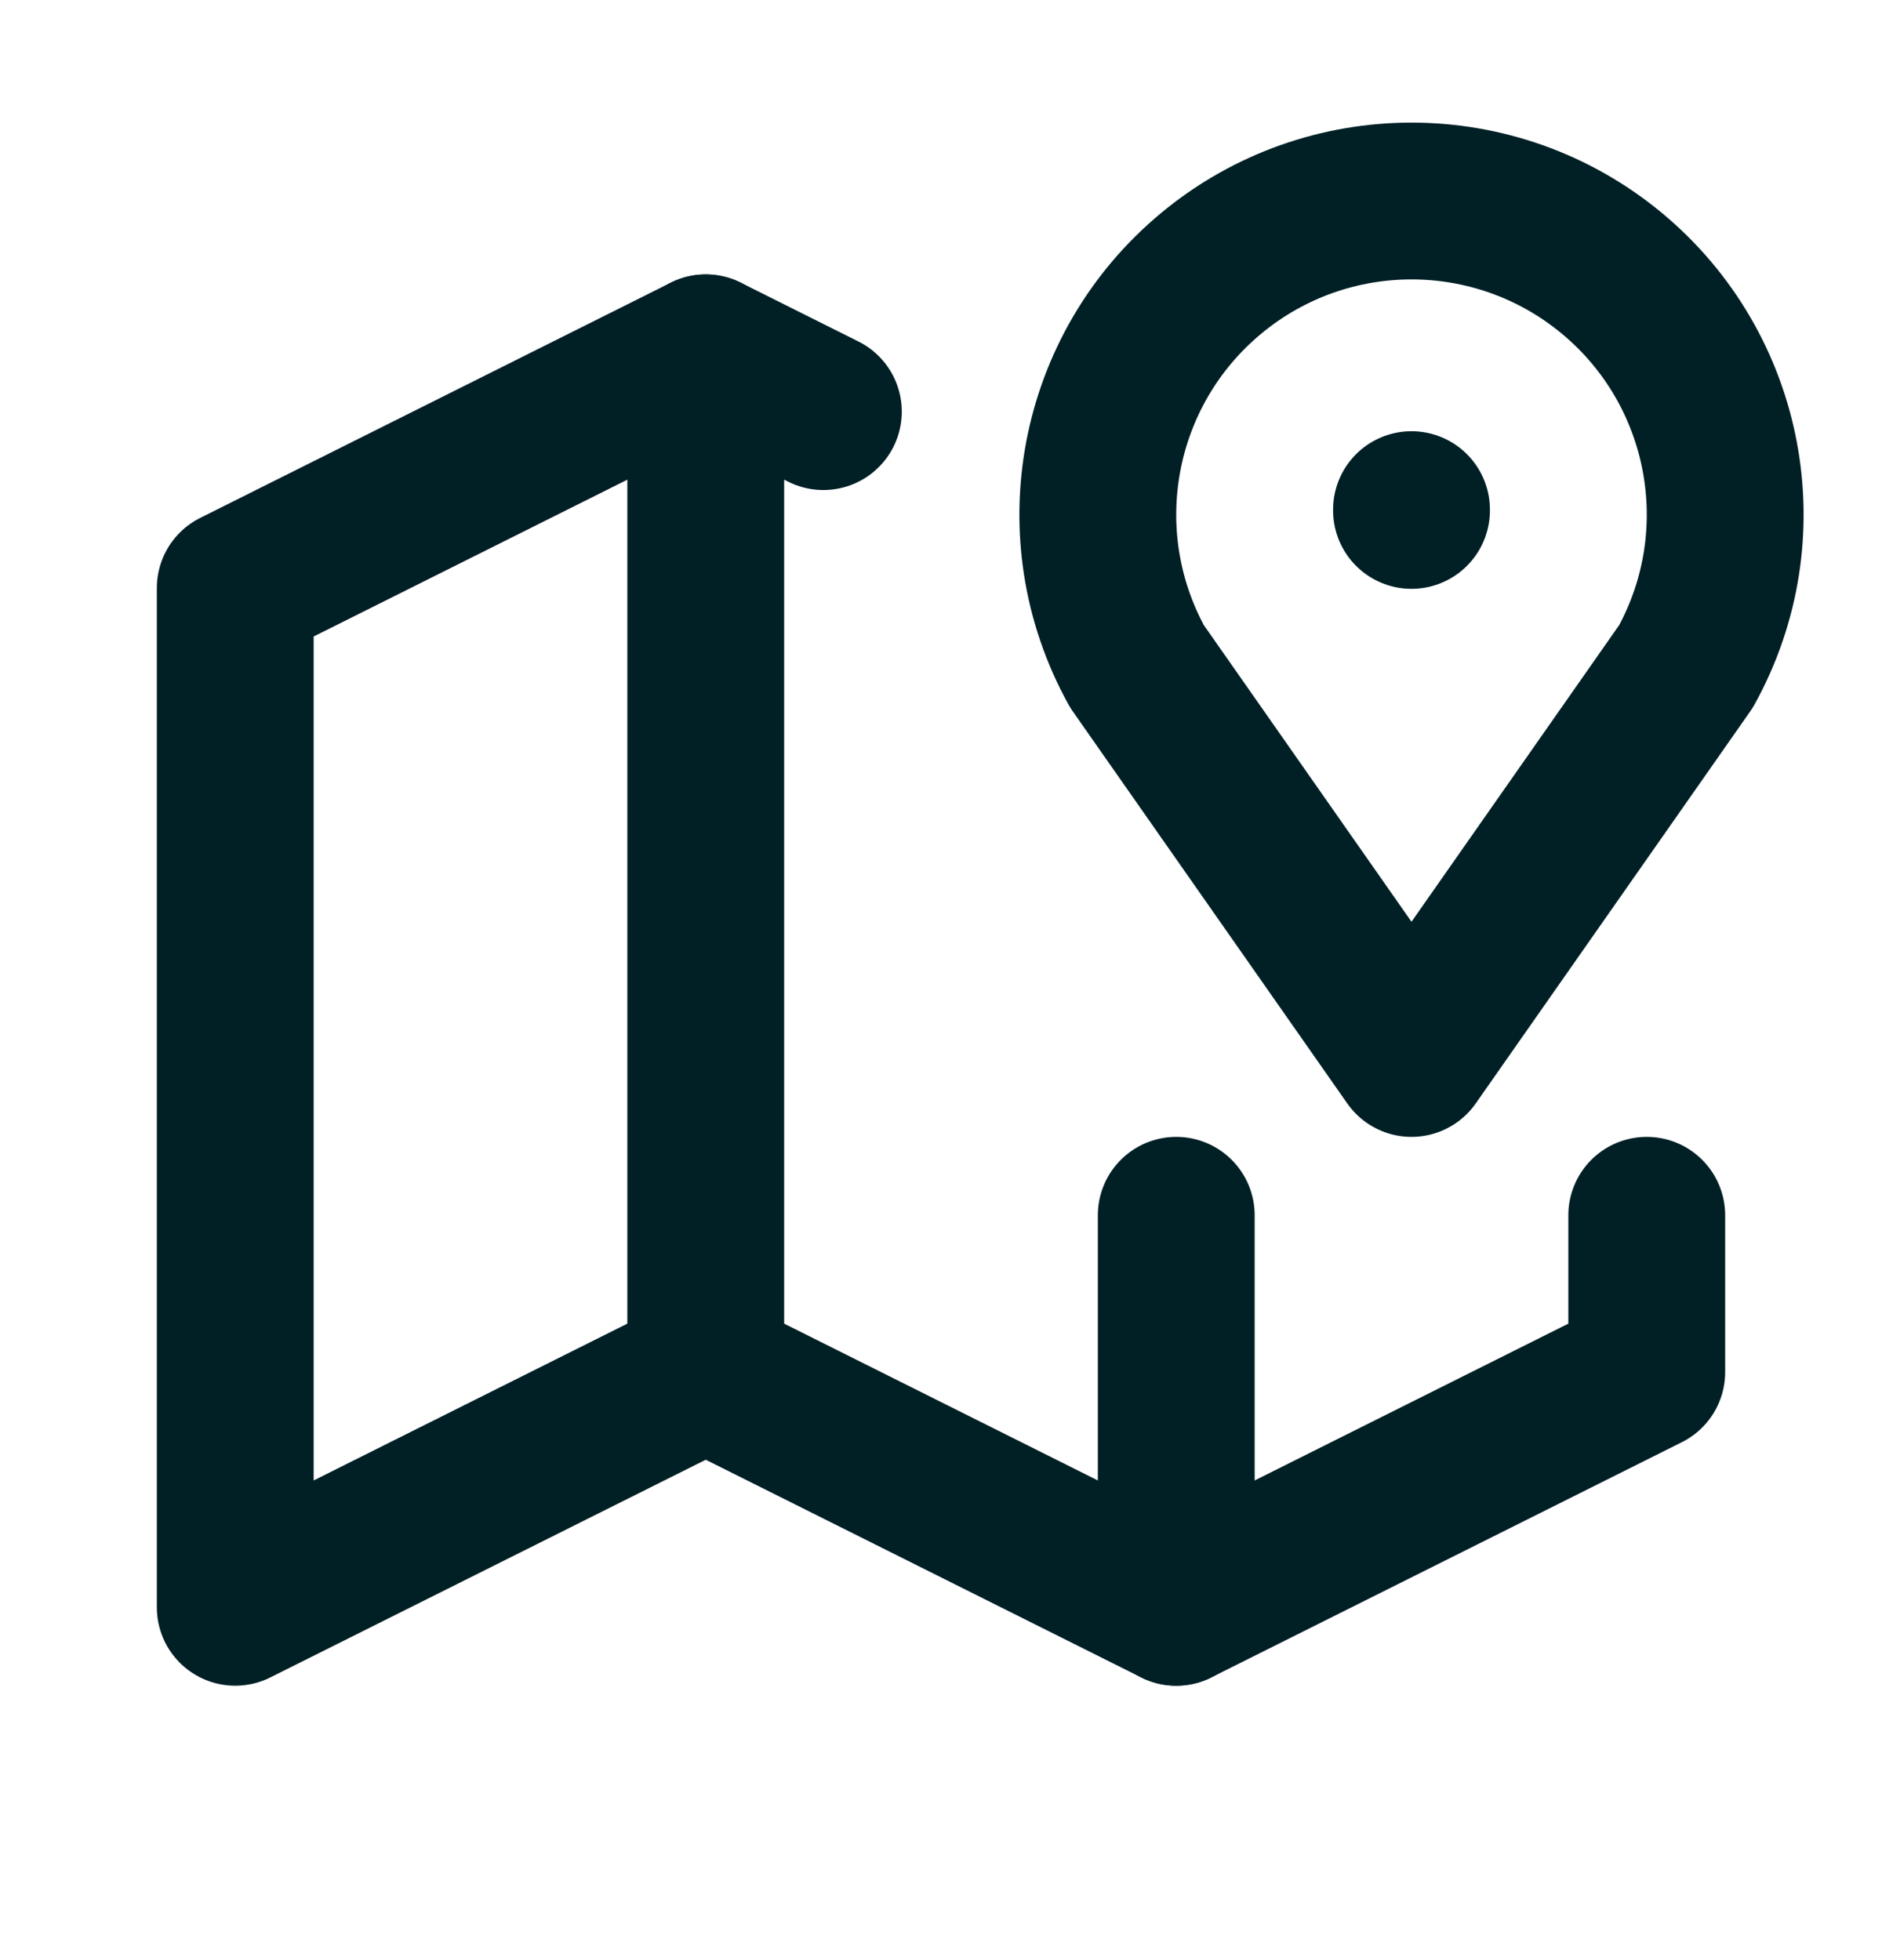
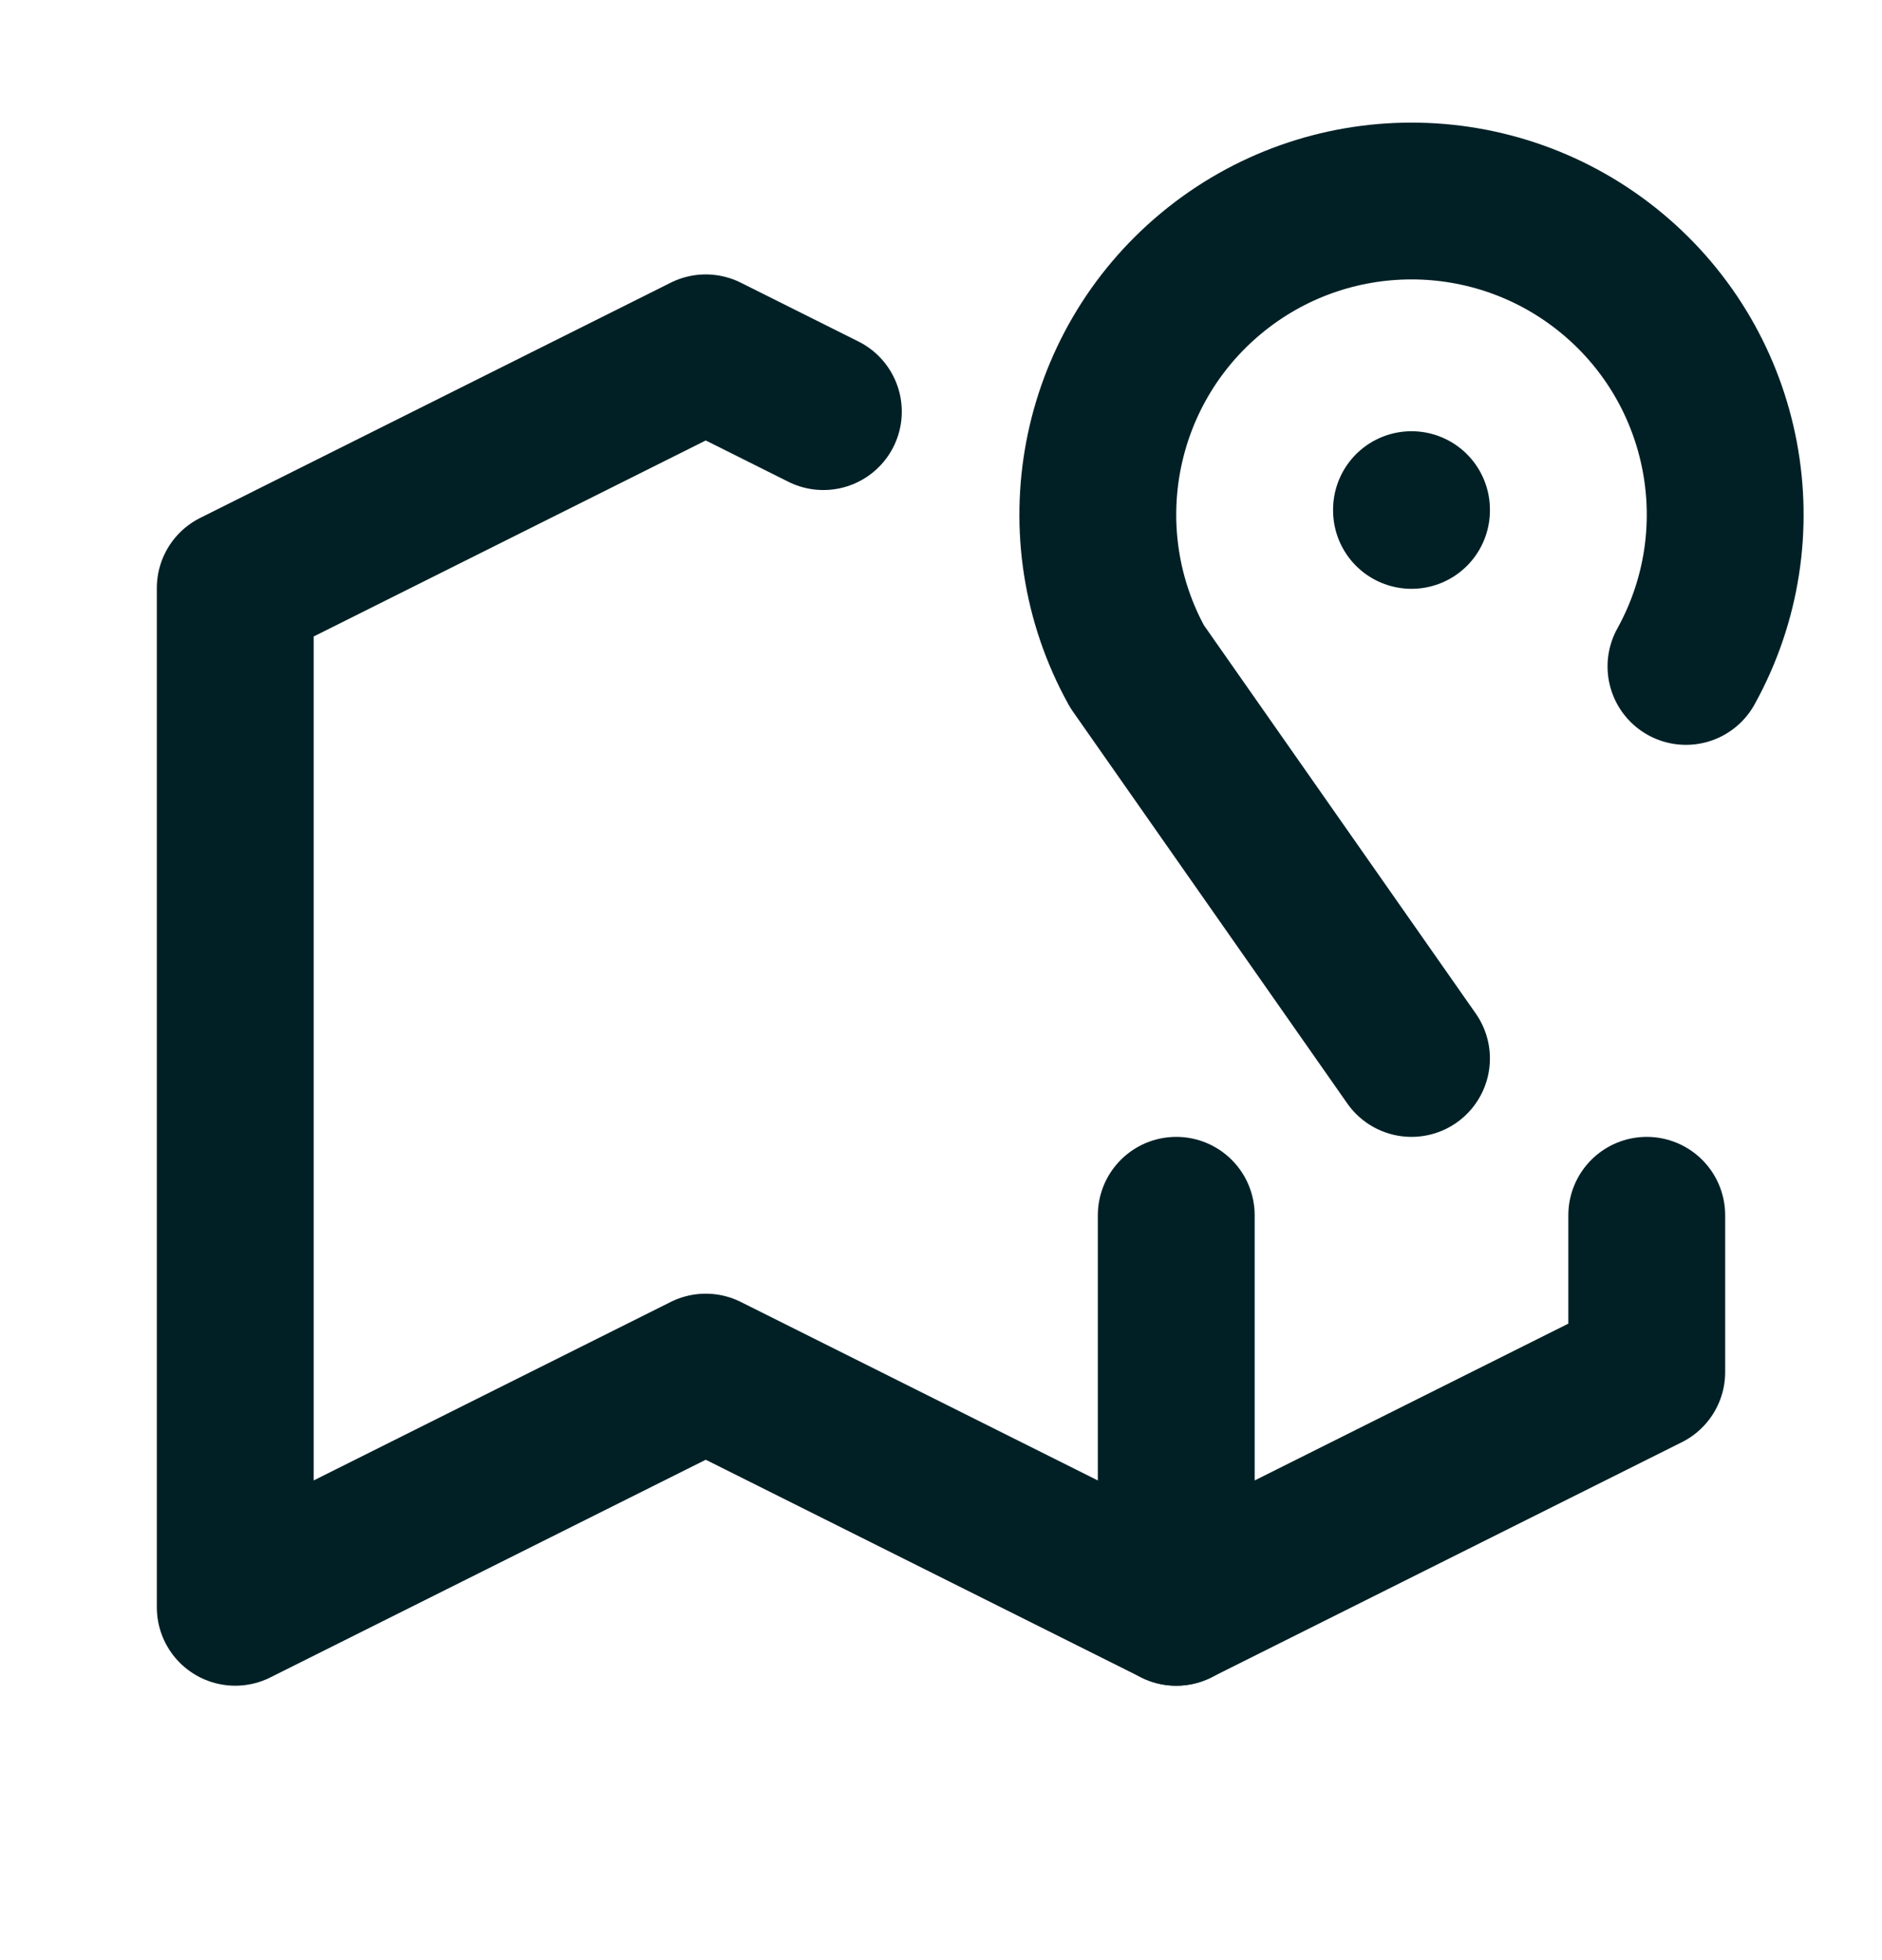
<svg xmlns="http://www.w3.org/2000/svg" width="24" height="25" viewBox="0 0 24 25" fill="none">
  <path d="M18 6.5V6.51" stroke="#002026" stroke-width="2" stroke-linecap="round" stroke-linejoin="round" />
-   <path d="M18 13.5L14.5 8.5C13.569 6.817 13.967 4.711 15.448 3.484C16.928 2.257 19.072 2.257 20.553 3.484C22.033 4.711 22.431 6.817 21.5 8.5L18 13.5" stroke="#002026" stroke-width="2" stroke-linecap="round" stroke-linejoin="round" />
+   <path d="M18 13.5L14.5 8.5C13.569 6.817 13.967 4.711 15.448 3.484C16.928 2.257 19.072 2.257 20.553 3.484C22.033 4.711 22.431 6.817 21.5 8.5" stroke="#002026" stroke-width="2" stroke-linecap="round" stroke-linejoin="round" />
  <path d="M10.5 5.25L9 4.5L3 7.5V20.5L9 17.5L15 20.5L21 17.5V15.5" stroke="#002026" stroke-width="2" stroke-linecap="round" stroke-linejoin="round" />
-   <path d="M9 4.5V17.5" stroke="#002026" stroke-width="2" stroke-linecap="round" stroke-linejoin="round" />
  <path d="M15 15.5V20.5" stroke="#002026" stroke-width="2" stroke-linecap="round" stroke-linejoin="round" />
</svg>